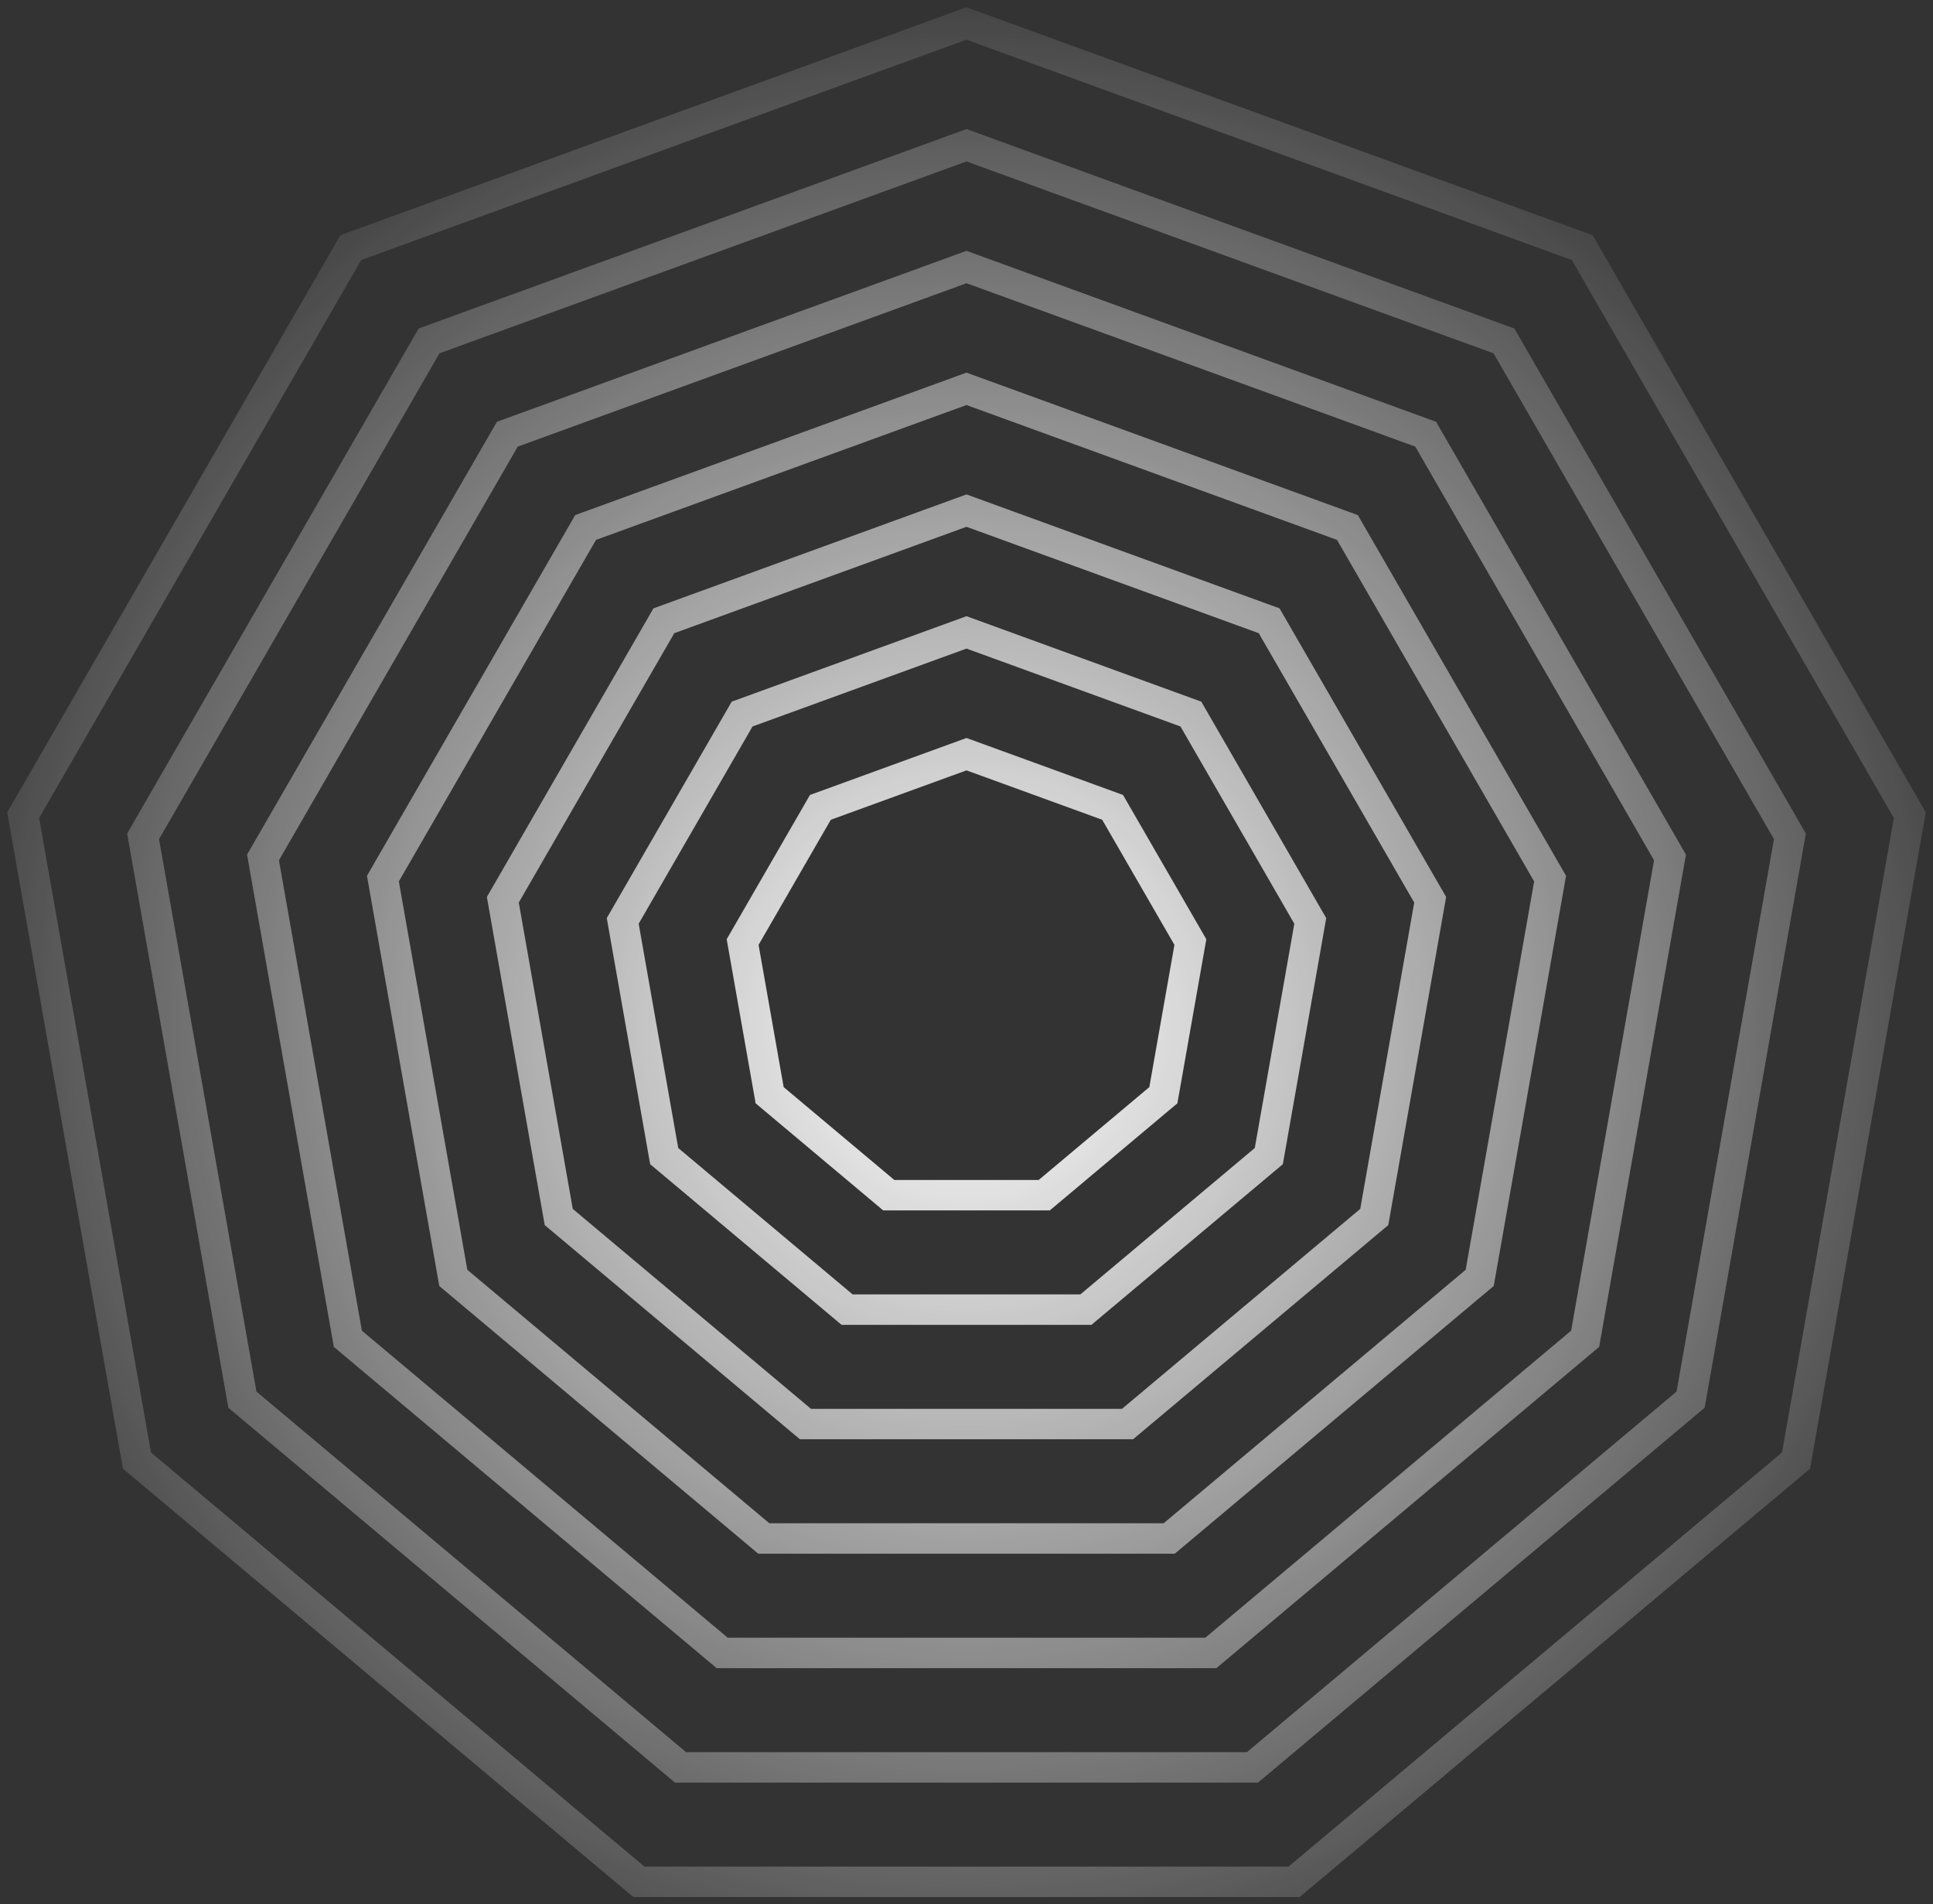
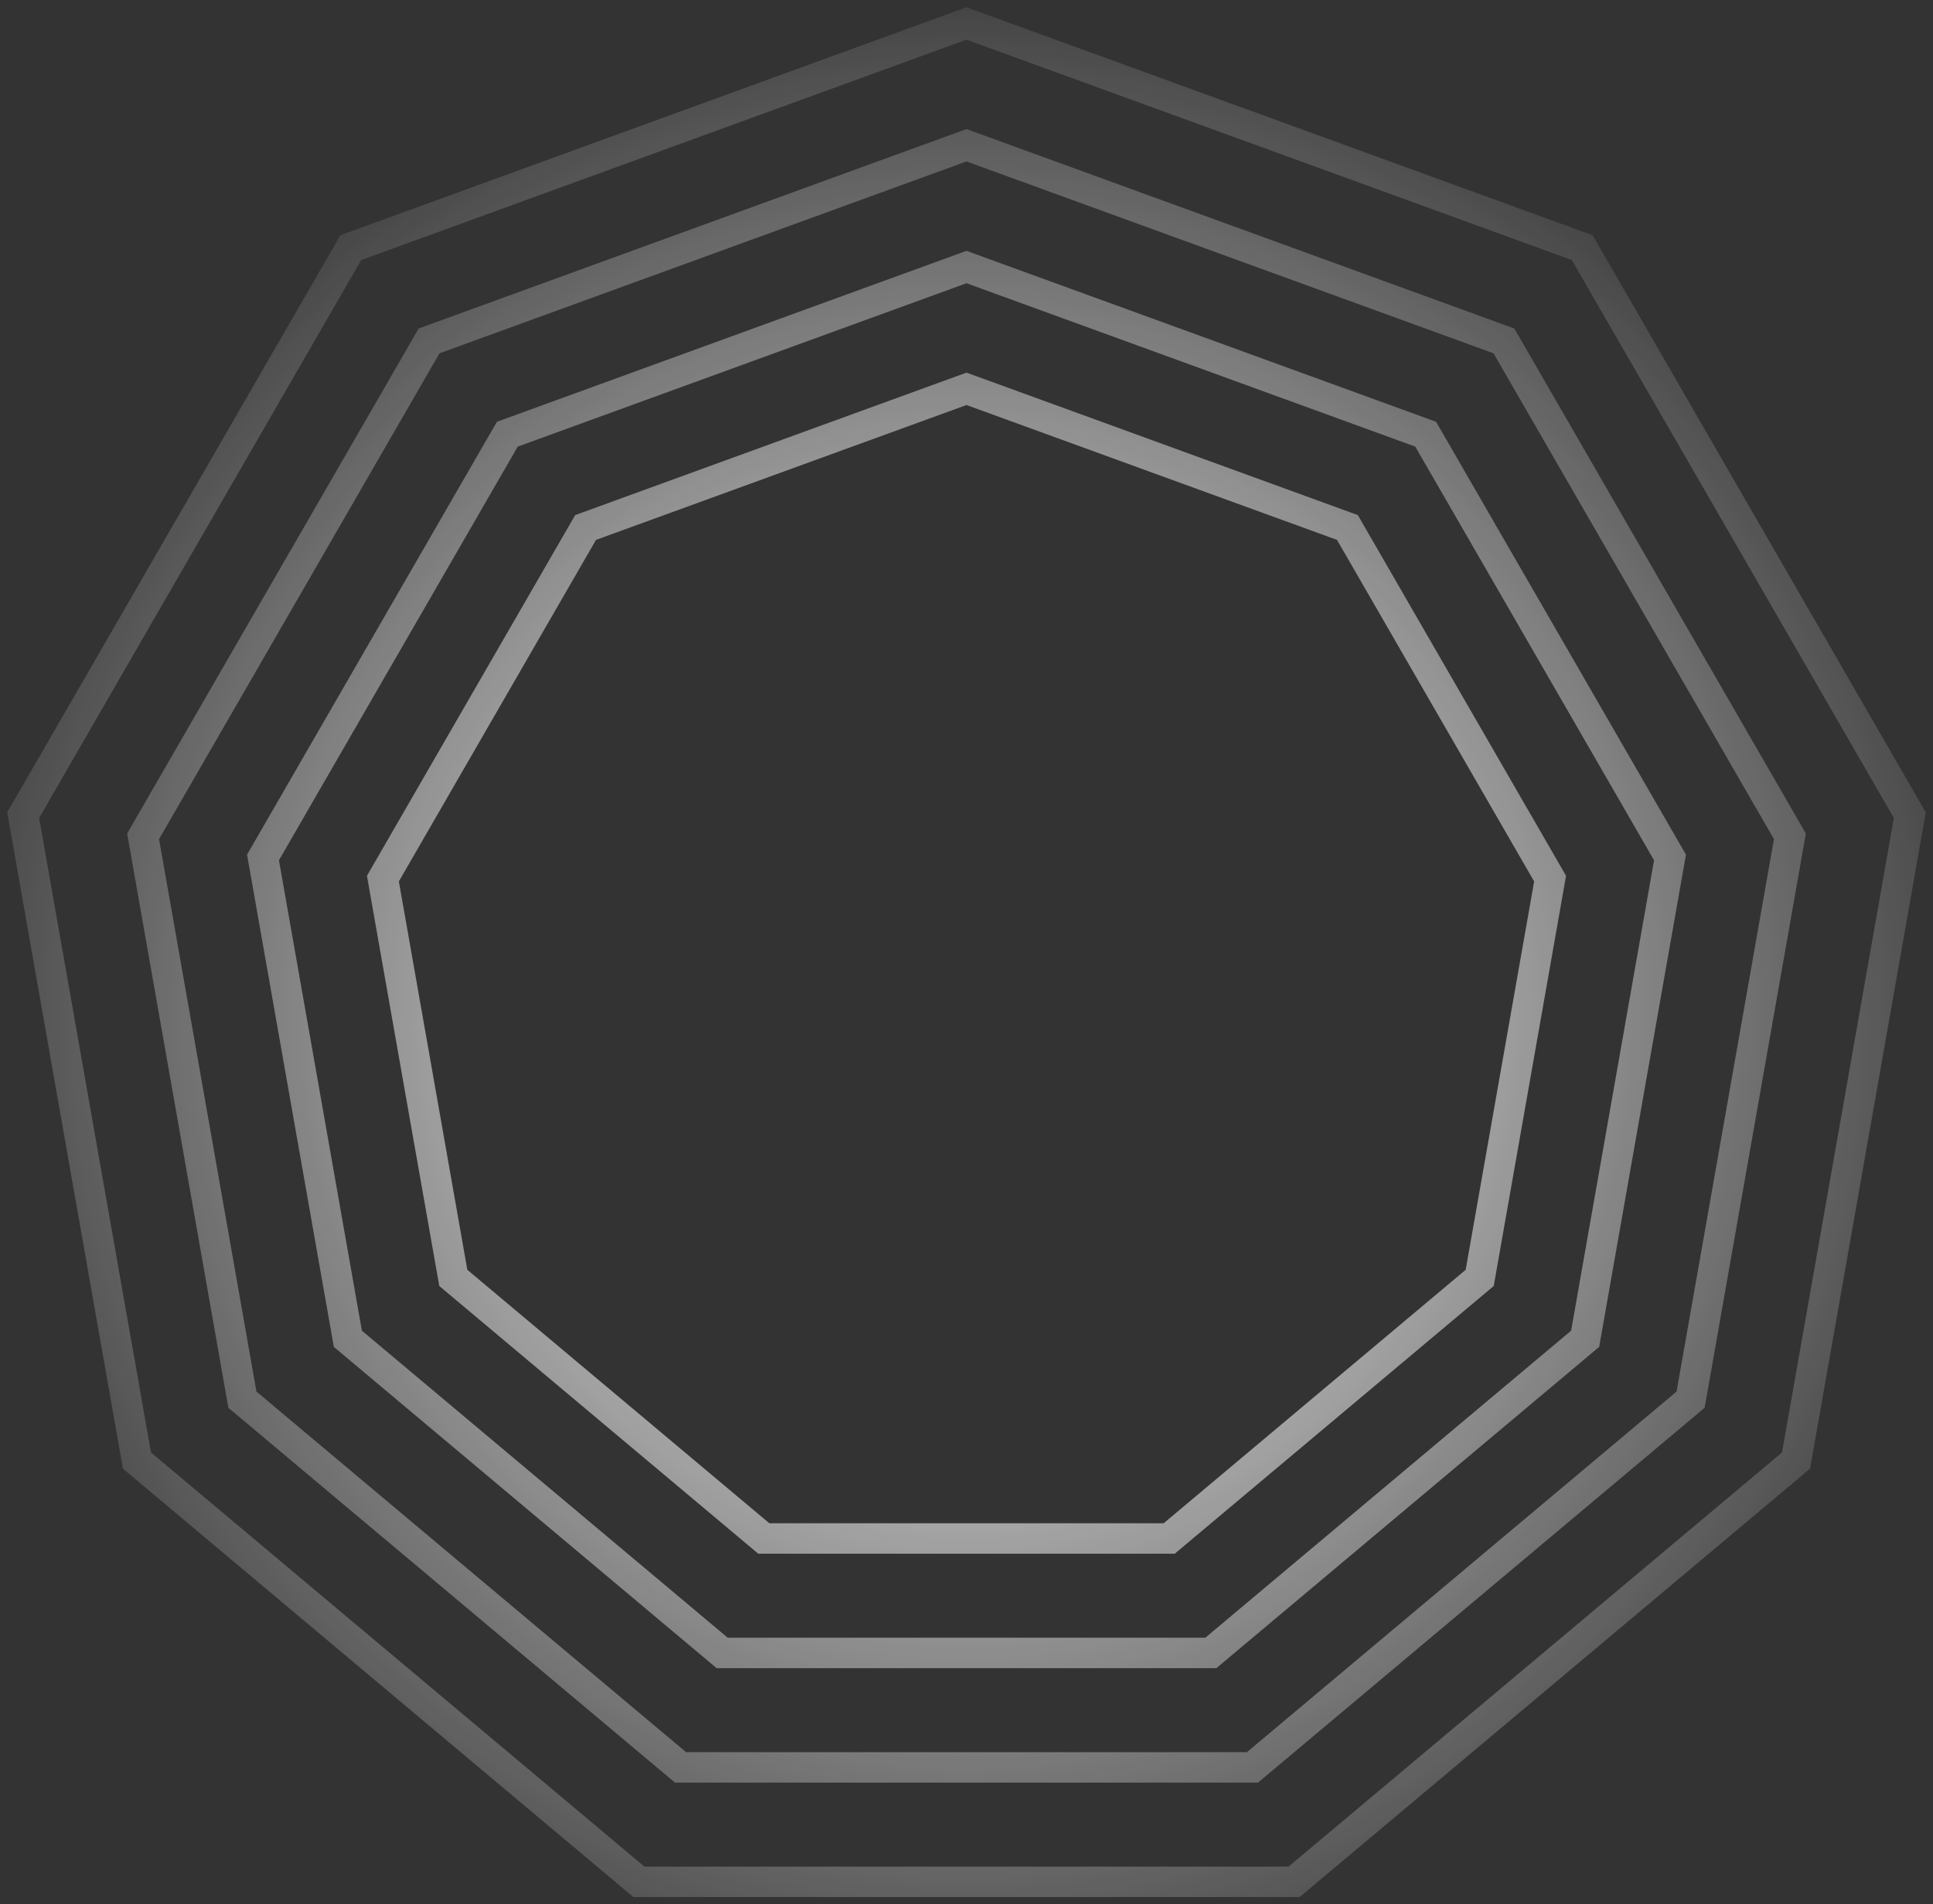
<svg xmlns="http://www.w3.org/2000/svg" width="133" height="131" viewBox="0 0 133 131" fill="none">
  <rect x="0" y="0" width="133" height="131" fill="#333333" stroke="none" />
-   <path fill-rule="evenodd" clip-rule="evenodd" d="M66.5 50.766L77.27 54.686L83.001 64.611L81.01 75.898L72.231 83.266H60.769L51.99 75.898L49.999 64.611L55.73 54.686L66.5 50.766ZM57.163 56.393L66.5 52.995L75.837 56.393L80.806 64.998L79.08 74.784L71.468 81.171H61.532L53.92 74.784L52.194 64.998L57.163 56.393Z" fill="url(#paint0_radial_13593_495)" />
-   <path fill-rule="evenodd" clip-rule="evenodd" d="M82.655 48.268L66.5 42.388L50.345 48.268L41.749 63.157L44.734 80.087L57.904 91.138H75.096L88.266 80.087L91.251 63.157L82.655 48.268ZM66.5 44.617L51.778 49.975L43.944 63.544L46.665 78.973L58.666 89.044H74.334L86.335 78.973L89.056 63.544L81.222 49.975L66.5 44.617Z" fill="url(#paint1_radial_13593_495)" />
-   <path fill-rule="evenodd" clip-rule="evenodd" d="M66.5 34.011L88.04 41.85L99.501 61.702L95.521 84.276L77.961 99.01H55.039L37.479 84.276L33.499 61.702L44.96 41.85L66.5 34.011ZM46.393 43.558L66.5 36.239L86.608 43.558L97.306 62.089L93.591 83.162L77.199 96.916H55.801L39.409 83.162L35.694 62.089L46.393 43.558Z" fill="url(#paint2_radial_13593_495)" />
  <path fill-rule="evenodd" clip-rule="evenodd" d="M93.425 35.433L66.5 25.633L39.575 35.433L25.248 60.247L30.224 88.465L52.173 106.883H80.827L102.776 88.465L107.752 60.247L93.425 35.433ZM66.5 27.862L41.008 37.14L27.443 60.634L32.154 87.351L52.936 104.788H80.064L100.846 87.351L105.557 60.634L91.993 37.14L66.5 27.862Z" fill="url(#paint3_radial_13593_495)" />
  <path fill-rule="evenodd" clip-rule="evenodd" d="M66.5 17.255L98.81 29.015L116.002 58.792L110.031 92.654L83.692 114.755H49.308L22.969 92.654L16.998 58.792L34.19 29.015L66.5 17.255ZM35.623 30.723L66.5 19.484L97.378 30.723L113.807 59.179L108.101 91.539L82.93 112.661H50.071L24.899 91.539L19.193 59.179L35.623 30.723Z" fill="url(#paint4_radial_13593_495)" />
  <path fill-rule="evenodd" clip-rule="evenodd" d="M104.195 22.598L66.5 8.878L28.805 22.598L8.748 57.338L15.713 96.843L46.443 122.628H86.557L117.287 96.843L124.252 57.338L104.195 22.598ZM66.5 11.106L30.238 24.305L10.943 57.725L17.644 95.728L47.205 120.533H85.795L115.356 95.728L122.057 57.725L102.763 24.305L66.5 11.106Z" fill="url(#paint5_radial_13593_495)" />
  <path fill-rule="evenodd" clip-rule="evenodd" d="M109.58 16.18L66.5 0.5L23.42 16.18L0.497 55.883L8.458 101.031L43.578 130.5H89.423L124.542 101.031L132.503 55.883L109.58 16.18ZM66.5 2.729L24.852 17.887L2.692 56.27L10.388 99.917L44.34 128.406H88.66L122.612 99.917L130.308 56.27L108.148 17.887L66.5 2.729Z" fill="url(#paint6_radial_13593_495)" />
  <defs>
    <radialGradient id="paint0_radial_13593_495" cx="0" cy="0" r="1" gradientUnits="userSpaceOnUse" gradientTransform="translate(66.5 70.662) rotate(71.565) scale(76.165 77.017)">
      <stop stop-color="white" />
      <stop offset="1" stop-color="white" stop-opacity="0" />
    </radialGradient>
    <radialGradient id="paint1_radial_13593_495" cx="0" cy="0" r="1" gradientUnits="userSpaceOnUse" gradientTransform="translate(66.5 70.662) rotate(71.565) scale(76.165 77.017)">
      <stop stop-color="white" />
      <stop offset="1" stop-color="white" stop-opacity="0" />
    </radialGradient>
    <radialGradient id="paint2_radial_13593_495" cx="0" cy="0" r="1" gradientUnits="userSpaceOnUse" gradientTransform="translate(66.5 70.662) rotate(71.565) scale(76.165 77.017)">
      <stop stop-color="white" />
      <stop offset="1" stop-color="white" stop-opacity="0" />
    </radialGradient>
    <radialGradient id="paint3_radial_13593_495" cx="0" cy="0" r="1" gradientUnits="userSpaceOnUse" gradientTransform="translate(66.5 70.662) rotate(71.565) scale(76.165 77.017)">
      <stop stop-color="white" />
      <stop offset="1" stop-color="white" stop-opacity="0" />
    </radialGradient>
    <radialGradient id="paint4_radial_13593_495" cx="0" cy="0" r="1" gradientUnits="userSpaceOnUse" gradientTransform="translate(66.5 70.662) rotate(71.565) scale(76.165 77.017)">
      <stop stop-color="white" />
      <stop offset="1" stop-color="white" stop-opacity="0" />
    </radialGradient>
    <radialGradient id="paint5_radial_13593_495" cx="0" cy="0" r="1" gradientUnits="userSpaceOnUse" gradientTransform="translate(66.5 70.662) rotate(71.565) scale(76.165 77.017)">
      <stop stop-color="white" />
      <stop offset="1" stop-color="white" stop-opacity="0" />
    </radialGradient>
    <radialGradient id="paint6_radial_13593_495" cx="0" cy="0" r="1" gradientUnits="userSpaceOnUse" gradientTransform="translate(66.5 70.662) rotate(71.565) scale(76.165 77.017)">
      <stop stop-color="white" />
      <stop offset="1" stop-color="white" stop-opacity="0" />
    </radialGradient>
  </defs>
</svg>